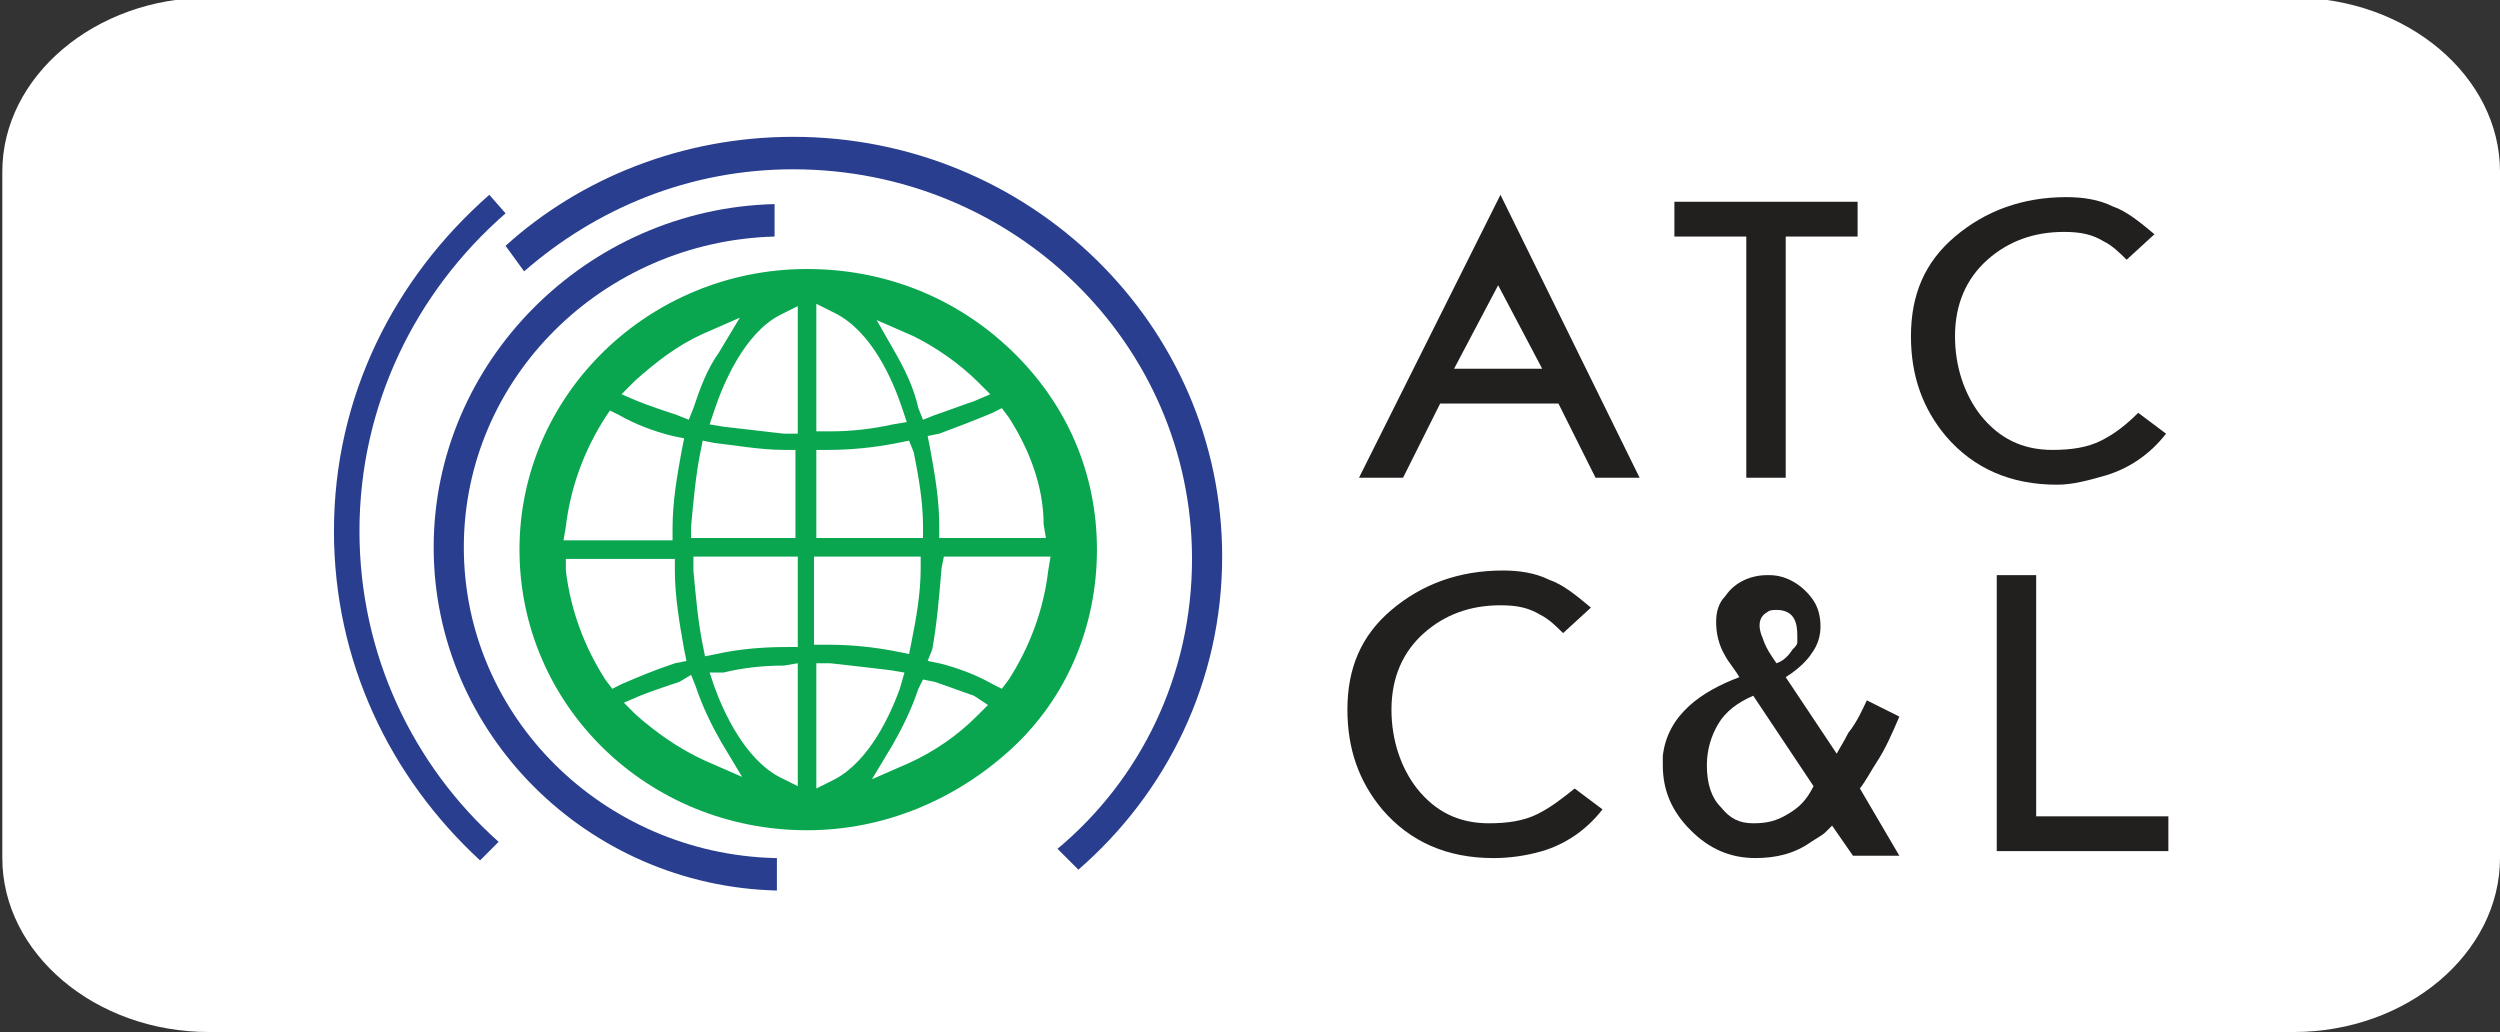
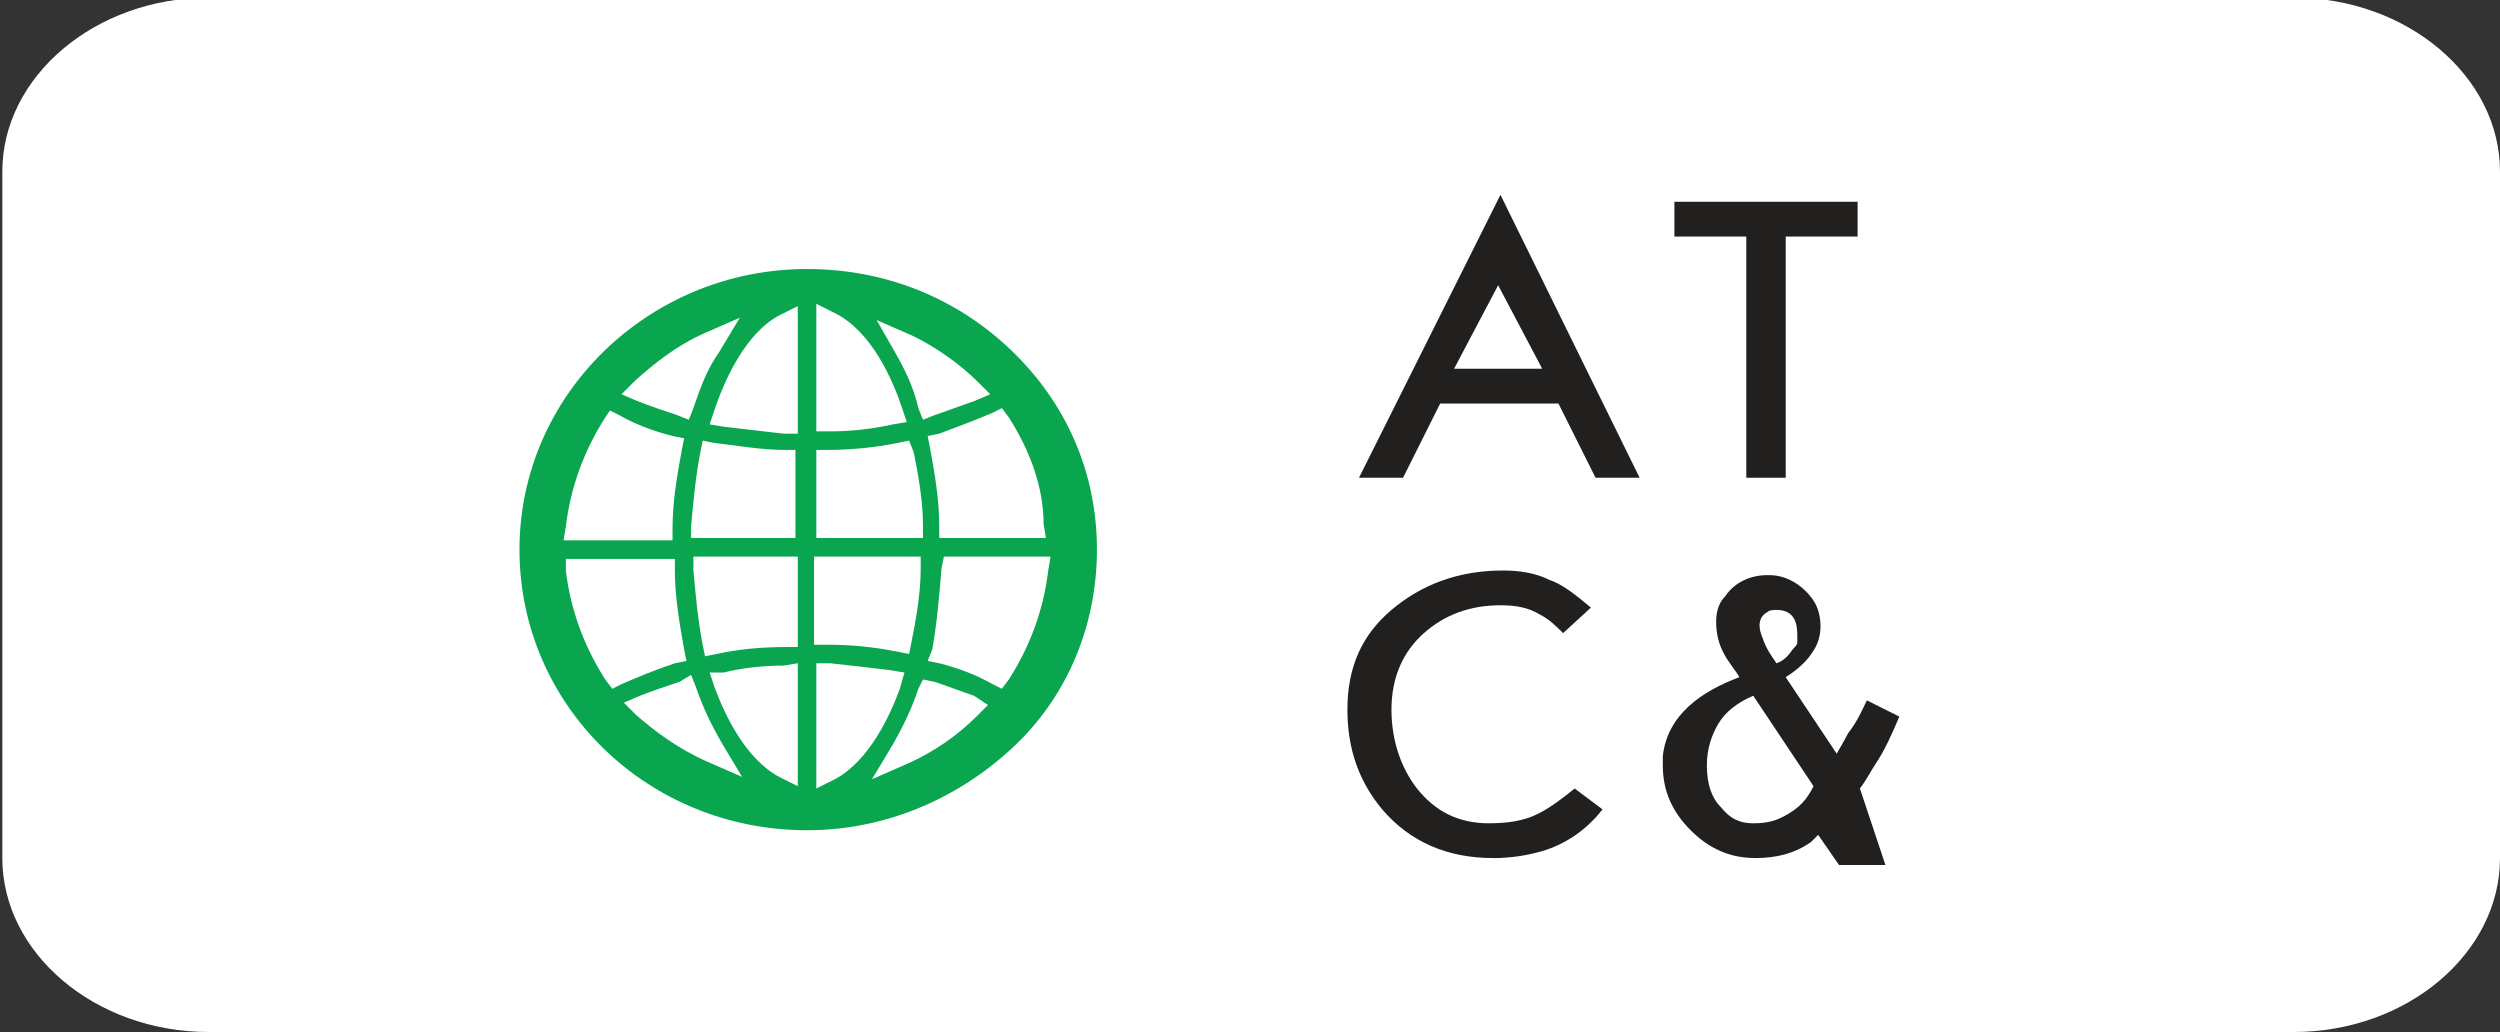
<svg xmlns="http://www.w3.org/2000/svg" xmlns:xlink="http://www.w3.org/1999/xlink" version="1.1" id="Слой_1" x="0px" y="0px" viewBox="0 0 107.8 44.5" style="enable-background:new 0 0 107.8 44.5;" xml:space="preserve">
  <rect x="0" y="0" width="107.8" height="44.5" fill="#333333" stroke="none" />
  <style type="text/css">
	.st0{fill:#221F1F;}
	.st1{fill:#09A64F;}
	.st2{fill:#293E8F;}
</style>
  <g>
    <defs>
      <path id="SVGID_5_" d="M107.8,37c0,4.1-4,7.5-8.9,7.5H9c-4.9,0-8.9-3.4-8.9-7.5V7.4c0-4.1,4-7.5,8.9-7.5h89.9    c4.9,0,8.9,3.4,8.9,7.5V37z" />
    </defs>
    <use xlink:href="#SVGID_5_" style="overflow:visible;fill-rule:evenodd;clip-rule:evenodd;fill:#FFFFFF;" />
    <clipPath id="SVGID_1_">
      <use xlink:href="#SVGID_5_" style="overflow:visible;" />
    </clipPath>
  </g>
  <g>
    <g>
-       <path class="st0" d="M77.1,35.1c-0.5,0.3-0.9,0.4-1.5,0.4c-0.6,0-1-0.2-1.4-0.7c-0.4-0.4-0.6-1-0.6-1.8c0-0.7,0.2-1.3,0.5-1.8    c0.3-0.5,0.8-0.9,1.5-1.2l2.6,3.9C77.9,34.5,77.6,34.8,77.1,35.1L77.1,35.1z M76.2,26.4c0.1-0.1,0.3-0.1,0.4-0.1    c0.8,0,0.9,0.6,0.9,1.1c0,0.1,0,0.1,0,0.2l0,0c0,0,0,0,0,0c0,0,0,0,0,0.1c0,0.1-0.1,0.2-0.2,0.3c-0.2,0.3-0.4,0.5-0.7,0.6    l-0.2-0.3c-0.2-0.3-0.3-0.5-0.4-0.8l0,0c0,0,0,0,0,0C75.7,26.8,76,26.5,76.2,26.4L76.2,26.4z M80.9,32.9c0.4-0.6,0.7-1.3,1-2    l-1.4-0.7c-0.2,0.4-0.4,0.9-0.8,1.4c-0.2,0.4-0.4,0.7-0.5,0.9L77,29.2c0.8-0.5,1.1-1,1.1-1v0c0.3-0.4,0.4-0.8,0.4-1.2    c0-0.4-0.1-0.8-0.3-1.1c-0.4-0.6-1.1-1.1-1.9-1.1c0,0,0,0-0.1,0c0,0,0,0,0,0c-0.7,0-1.4,0.3-1.8,0.9c-0.3,0.3-0.4,0.7-0.4,1.1    c0,0.5,0.1,1,0.4,1.5c0.1,0.2,0.5,0.7,0.6,0.9c-1.6,0.6-3.1,1.6-3.3,3.4c0,0.1,0,0.1,0,0.2c0,0,0,0,0,0l0,0c0,0.1,0,0.1,0,0.2    c0,1.1,0.4,2,1.2,2.8c0.8,0.8,1.7,1.2,2.8,1.2c0.9,0,1.7-0.2,2.4-0.7c0.3-0.2,0.5-0.3,0.6-0.4c0.1-0.1,0.2-0.2,0.3-0.3l0.9,1.3h2    L80.2,34C80.5,33.6,80.7,33.2,80.9,32.9L80.9,32.9z" />
+       <path class="st0" d="M77.1,35.1c-0.5,0.3-0.9,0.4-1.5,0.4c-0.6,0-1-0.2-1.4-0.7c-0.4-0.4-0.6-1-0.6-1.8c0-0.7,0.2-1.3,0.5-1.8    c0.3-0.5,0.8-0.9,1.5-1.2l2.6,3.9C77.9,34.5,77.6,34.8,77.1,35.1L77.1,35.1z M76.2,26.4c0.1-0.1,0.3-0.1,0.4-0.1    c0.8,0,0.9,0.6,0.9,1.1c0,0.1,0,0.1,0,0.2l0,0c0,0,0,0,0,0c0,0,0,0,0,0.1c0,0.1-0.1,0.2-0.2,0.3c-0.2,0.3-0.4,0.5-0.7,0.6    l-0.2-0.3c-0.2-0.3-0.3-0.5-0.4-0.8l0,0c0,0,0,0,0,0C75.7,26.8,76,26.5,76.2,26.4L76.2,26.4z M80.9,32.9c0.4-0.6,0.7-1.3,1-2    l-1.4-0.7c-0.2,0.4-0.4,0.9-0.8,1.4c-0.2,0.4-0.4,0.7-0.5,0.9L77,29.2c0.8-0.5,1.1-1,1.1-1v0c0.3-0.4,0.4-0.8,0.4-1.2    c0-0.4-0.1-0.8-0.3-1.1c-0.4-0.6-1.1-1.1-1.9-1.1c0,0,0,0-0.1,0c0,0,0,0,0,0c-0.7,0-1.4,0.3-1.8,0.9c-0.3,0.3-0.4,0.7-0.4,1.1    c0,0.5,0.1,1,0.4,1.5c0.1,0.2,0.5,0.7,0.6,0.9c-1.6,0.6-3.1,1.6-3.3,3.4c0,0.1,0,0.1,0,0.2c0,0,0,0,0,0l0,0c0,0.1,0,0.1,0,0.2    c0,1.1,0.4,2,1.2,2.8c0.8,0.8,1.7,1.2,2.8,1.2c0.9,0,1.7-0.2,2.4-0.7c0.1-0.1,0.2-0.2,0.3-0.3l0.9,1.3h2    L80.2,34C80.5,33.6,80.7,33.2,80.9,32.9L80.9,32.9z" />
    </g>
    <g>
      <path class="st0" d="M62.7,15.9l1.9-3.6l1.9,3.6H62.7L62.7,15.9z M58.6,20.6h1.9l1.6-3.2h5.1l1.6,3.2h1.9l-6-12.2L58.6,20.6    L58.6,20.6z" />
    </g>
    <g>
-       <path class="st0" d="M90.8,20.5c1-0.3,1.9-0.9,2.6-1.8l-1.2-0.9c-0.5,0.5-1,0.9-1.6,1.2c-0.6,0.3-1.3,0.4-2.1,0.4    c-1.3,0-2.3-0.5-3.1-1.5c-0.7-0.9-1.1-2.1-1.1-3.4c0-1.4,0.5-2.5,1.4-3.3c0.9-0.8,2-1.2,3.3-1.2c0.7,0,1.2,0.1,1.7,0.4    c0.4,0.2,0.7,0.5,1,0.8l1.2-1.1c-0.6-0.5-1.2-1-1.8-1.2c-0.6-0.3-1.3-0.4-2-0.4c-1.9,0-3.5,0.6-4.8,1.7c-1.3,1.1-1.9,2.5-1.9,4.3    c0,1.7,0.5,3.1,1.5,4.3c1.2,1.4,2.8,2.1,4.8,2.1C89.4,20.9,90.1,20.7,90.8,20.5L90.8,20.5z" />
-     </g>
+       </g>
    <g>
      <polygon class="st0" points="75.3,20.6 77,20.6 77,10.2 80.1,10.2 80.1,8.7 72.2,8.7 72.2,10.2 75.3,10.2 75.3,20.6   " />
    </g>
    <g>
      <path class="st0" d="M66.3,35.1c-0.6,0.3-1.3,0.4-2.1,0.4c-1.3,0-2.3-0.5-3.1-1.5c-0.7-0.9-1.1-2.1-1.1-3.4c0-1.4,0.5-2.5,1.4-3.3    c0.9-0.8,2-1.2,3.3-1.2c0.7,0,1.2,0.1,1.7,0.4c0.4,0.2,0.7,0.5,1,0.8l1.2-1.1c-0.6-0.5-1.2-1-1.8-1.2c-0.6-0.3-1.3-0.4-2-0.4    c-1.9,0-3.5,0.6-4.8,1.7c-1.3,1.1-1.9,2.5-1.9,4.3c0,1.7,0.5,3.1,1.5,4.3c1.2,1.4,2.8,2.1,4.8,2.1c0.7,0,1.4-0.1,2.1-0.3    c1-0.3,1.9-0.9,2.6-1.8l-1.2-0.9C67.4,34.4,66.9,34.8,66.3,35.1L66.3,35.1z" />
    </g>
    <g>
-       <polygon class="st0" points="87.8,24.8 86.1,24.8 86.1,36.7 93.5,36.7 93.5,35.2 87.8,35.2 87.8,24.8   " />
-     </g>
+       </g>
    <g>
      <path class="st1" d="M38.6,15.2c0.4,0.7,0.8,1.5,1,2.4l0.2,0.5l0.5-0.2c0.6-0.2,1.1-0.4,1.7-0.6l0.7-0.3l-0.5-0.5    c-0.8-0.8-1.8-1.5-2.8-2l-1.6-0.7L38.6,15.2L38.6,15.2z M30.3,14.4c-1.1,0.5-2,1.2-2.9,2L26.8,17l0.7,0.3c0.5,0.2,1.1,0.4,1.7,0.6    l0.5,0.2l0.2-0.5c0.3-0.9,0.6-1.7,1.1-2.4l0.9-1.5L30.3,14.4L30.3,14.4z M35.2,18.6l0.6,0c0.9,0,1.8-0.1,2.7-0.3l0.6-0.1l-0.2-0.6    c-0.4-1.2-1.3-3.3-2.9-4.1l-0.8-0.4V18.6L35.2,18.6z M33.6,13.6c-1.5,0.8-2.4,2.9-2.8,4.1l-0.2,0.6l0.6,0.1    c0.9,0.1,1.7,0.2,2.6,0.3l0.6,0v-5.5L33.6,13.6L33.6,13.6z M26.1,18c-0.9,1.4-1.5,3-1.7,4.7l-0.1,0.6H29l0-0.5    c0-1.2,0.2-2.3,0.4-3.4l0.1-0.5l-0.5-0.1c-0.8-0.2-1.6-0.5-2.3-0.9l-0.4-0.2L26.1,18L26.1,18z M30.2,19.5c-0.2,1-0.3,2.1-0.4,3.2    l0,0.5h4.5v-3.8l-0.5,0c-1,0-2.1-0.2-3-0.3L30.3,19L30.2,19.5L30.2,19.5z M38.7,19.1c-1,0.2-2,0.3-3,0.3l-0.5,0v3.8h4.6l0-0.5    c0-1.1-0.2-2.2-0.4-3.2L39.2,19L38.7,19.1L38.7,19.1z M42.8,17.8c-0.7,0.3-1.5,0.6-2.3,0.9L40,18.8l0.1,0.5    c0.2,1.1,0.4,2.2,0.4,3.4l0,0.5h4.6l-0.1-0.6C45,21,44.4,19.4,43.5,18l-0.3-0.4L42.8,17.8L42.8,17.8z M29.9,24.6    c0.1,1.1,0.2,2.2,0.4,3.2l0.1,0.5l0.5-0.1c0.9-0.2,1.9-0.3,3-0.3l0.5,0V24h-4.5L29.9,24.6L29.9,24.6z M35.2,27.8l0.5,0    c1,0,2,0.1,3,0.3l0.5,0.1l0.1-0.5c0.2-1,0.4-2.1,0.4-3.2l0-0.5h-4.6V27.8L35.2,27.8z M40.6,24.5c-0.1,1.2-0.2,2.4-0.4,3.5L40,28.5    l0.5,0.1c0.8,0.2,1.6,0.5,2.3,0.9l0.4,0.2l0.3-0.4c0.9-1.4,1.5-3,1.7-4.7l0.1-0.6h-4.6L40.6,24.5L40.6,24.5z M24.4,24.6    c0.2,1.7,0.8,3.3,1.7,4.7l0.3,0.4l0.4-0.2c0.7-0.3,1.4-0.6,2.3-0.9l0.5-0.1L29.5,28c-0.2-1.1-0.4-2.3-0.4-3.4l0-0.5h-4.7    L24.4,24.6L24.4,24.6z M39.6,29.7c-0.3,0.9-0.7,1.7-1.1,2.4l-0.9,1.5l1.6-0.7c1.1-0.5,2.1-1.2,2.9-2l0.5-0.5L42,30    c-0.6-0.2-1.1-0.4-1.7-0.6l-0.5-0.1L39.6,29.7L39.6,29.7z M29.3,29.4c-0.6,0.2-1.2,0.4-1.7,0.6l-0.7,0.3l0.5,0.5    c0.9,0.8,1.9,1.5,3,2l1.6,0.7l-0.9-1.5c-0.4-0.7-0.8-1.5-1.1-2.4l-0.2-0.5L29.3,29.4L29.3,29.4z M35.2,34l0.8-0.4    c1.5-0.8,2.4-2.8,2.8-3.9L39,29l-0.6-0.1c-0.8-0.1-1.7-0.2-2.6-0.3l-0.6,0V34L35.2,34z M33.8,28.7c-0.9,0-1.8,0.1-2.6,0.3L30.6,29    l0.2,0.6c0.4,1.1,1.3,3.1,2.8,3.9l0.8,0.4v-5.3L33.8,28.7L33.8,28.7z M34.8,35.8c-6.9,0-12.4-5.4-12.4-12.1    c0-6.7,5.6-12.1,12.4-12.1c3.3,0,6.4,1.2,8.8,3.5c2.4,2.3,3.7,5.3,3.7,8.6c0,3.3-1.3,6.4-3.7,8.6C41.2,34.5,38.1,35.8,34.8,35.8    L34.8,35.8z" />
    </g>
    <g>
-       <path class="st2" d="M33.4,37c-7.4-0.2-13.4-6.1-13.4-13.4c0-7.3,6-13.2,13.4-13.4V8.8C25.3,9,18.7,15.6,18.7,23.6    c0,8,6.6,14.6,14.8,14.8V37L33.4,37z" />
-     </g>
+       </g>
    <g>
-       <path class="st2" d="M22.6,11.7c3.1-2.7,7.1-4.4,11.6-4.4c9.5,0,17.2,7.5,17.2,16.8c0,5-2.2,9.5-5.8,12.5l0.9,0.9    c3.8-3.3,6.2-8.1,6.2-13.5c0-10-8.3-18.1-18.5-18.1c-4.8,0-9.2,1.8-12.4,4.7L22.6,11.7L22.6,11.7z" />
-     </g>
+       </g>
    <g>
-       <path class="st2" d="M20.7,37.1l0.8-0.8c-3.7-3.3-6-8.1-6-13.4c0-5.4,2.4-10.3,6.3-13.7l-0.7-0.8c-4.1,3.6-6.7,8.7-6.7,14.5    C14.4,28.5,16.8,33.5,20.7,37.1L20.7,37.1z" />
-     </g>
+       </g>
  </g>
</svg>